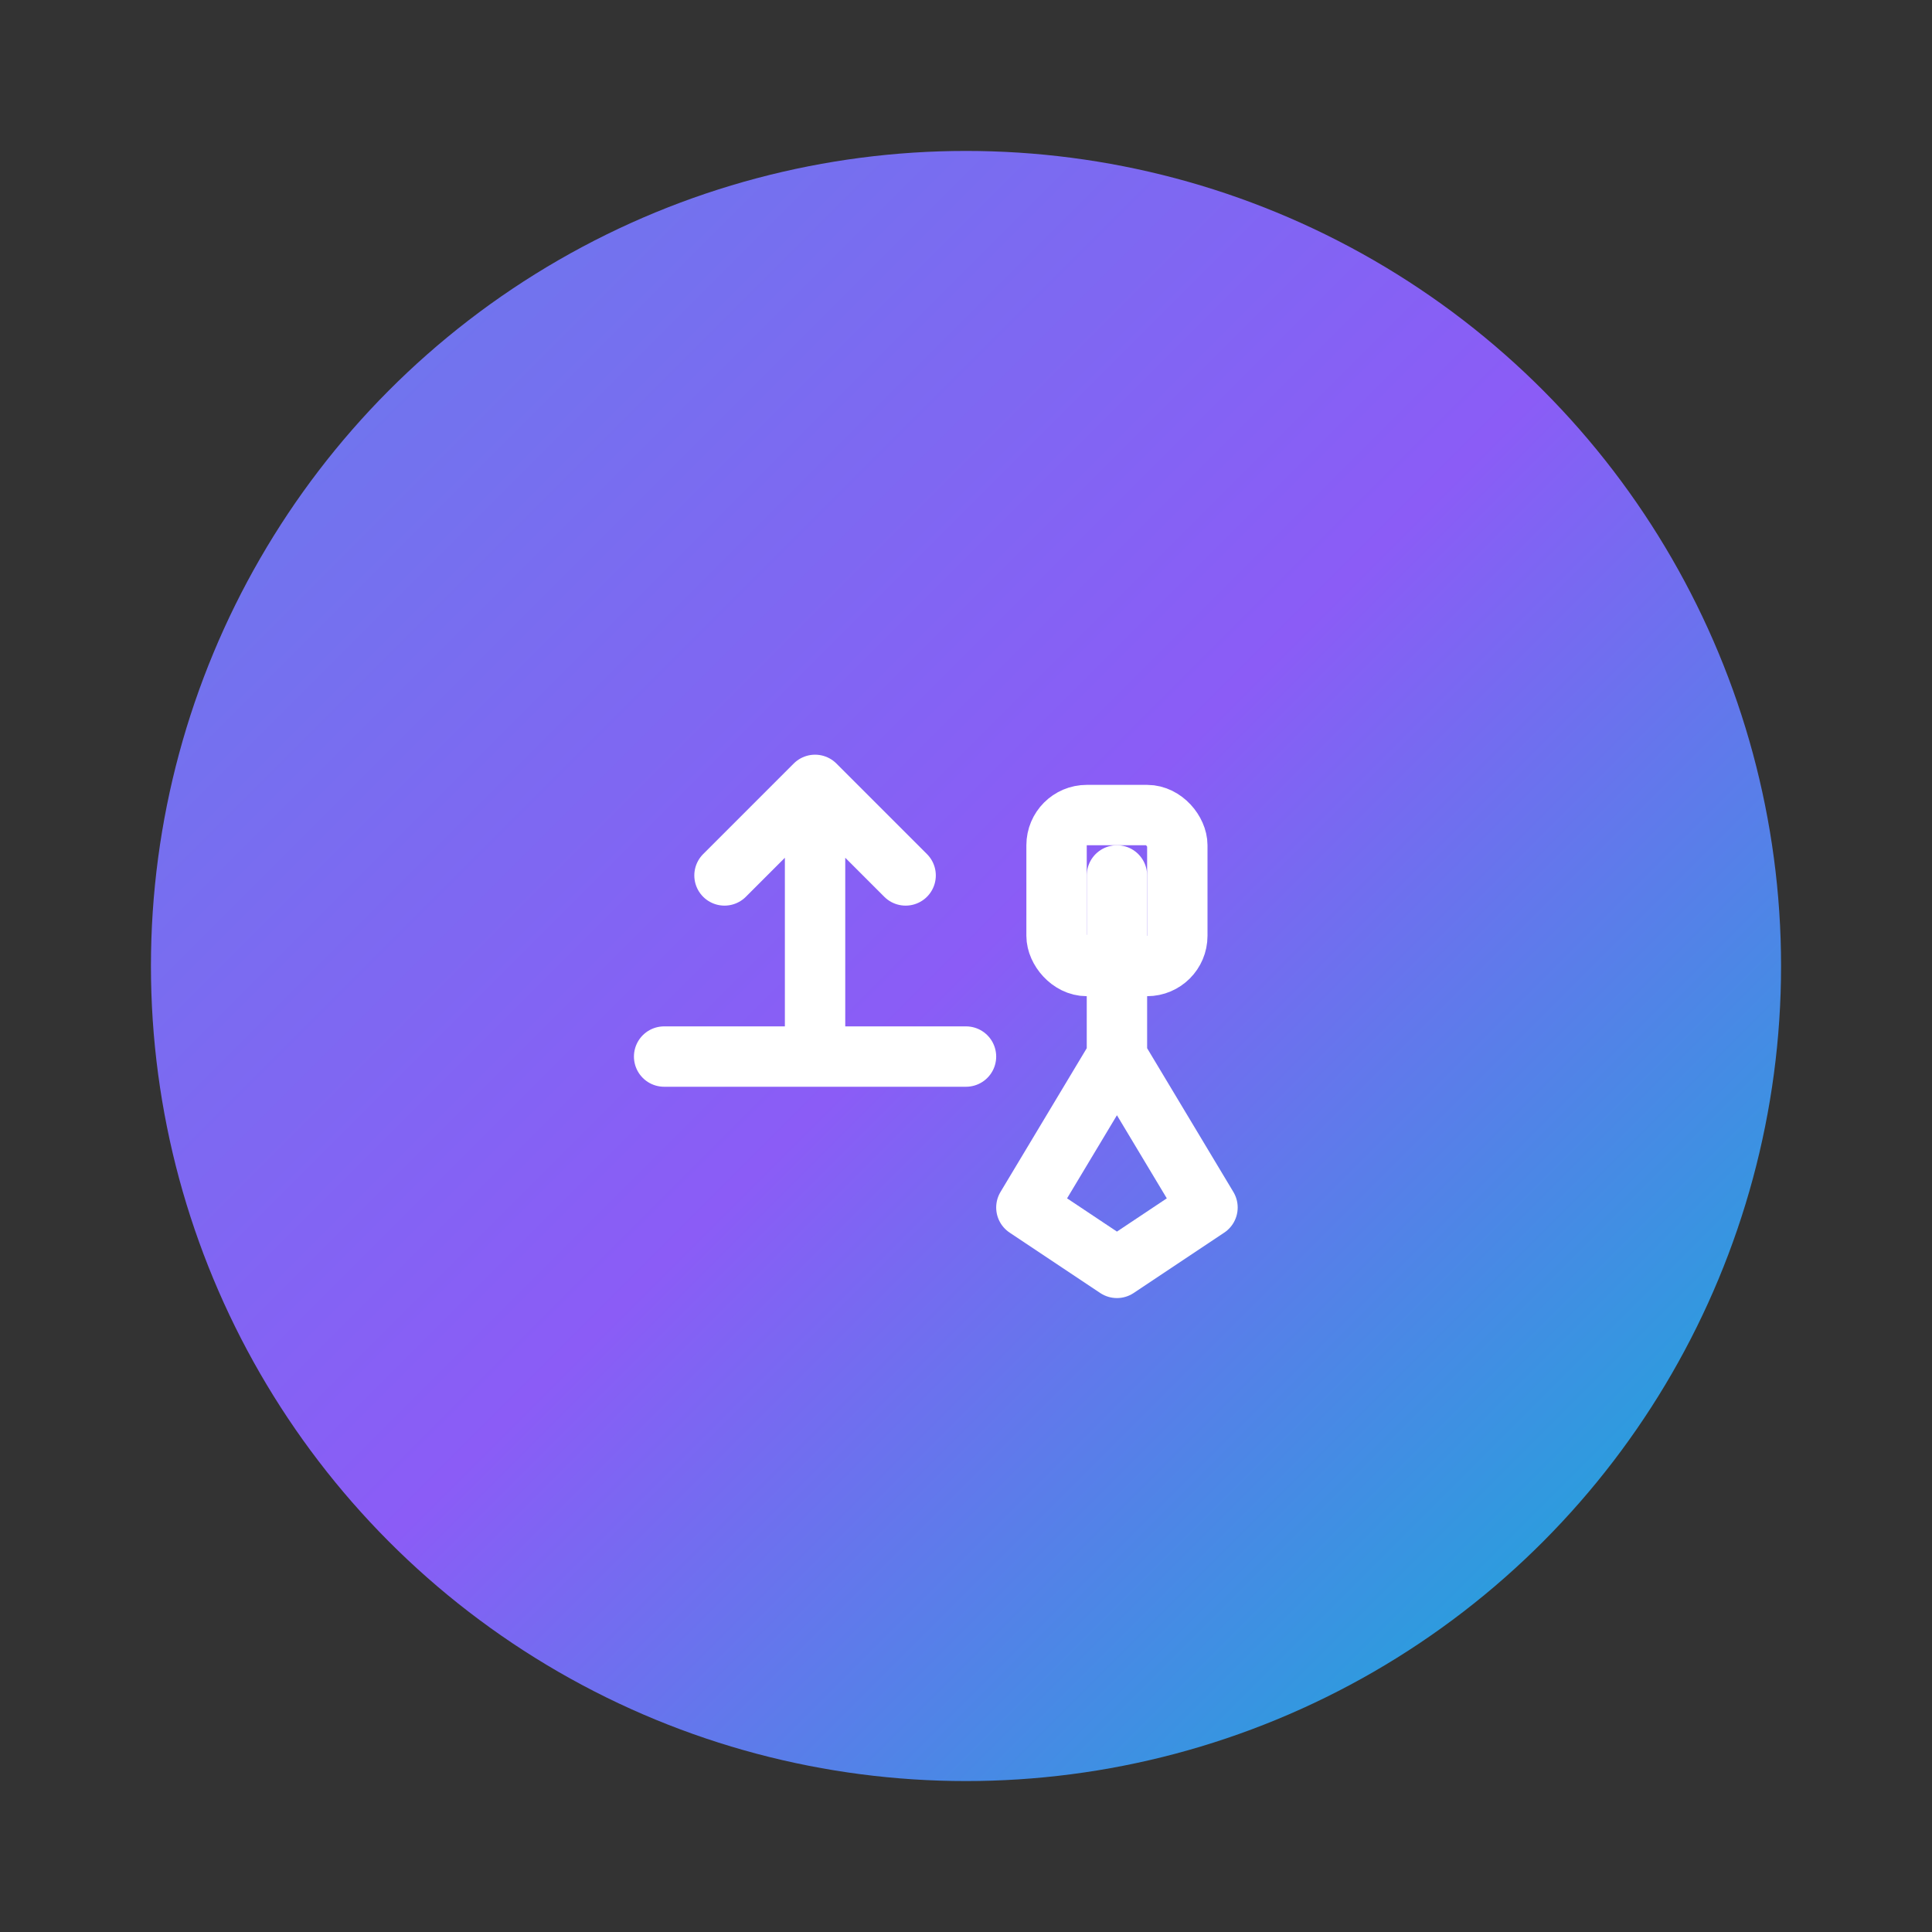
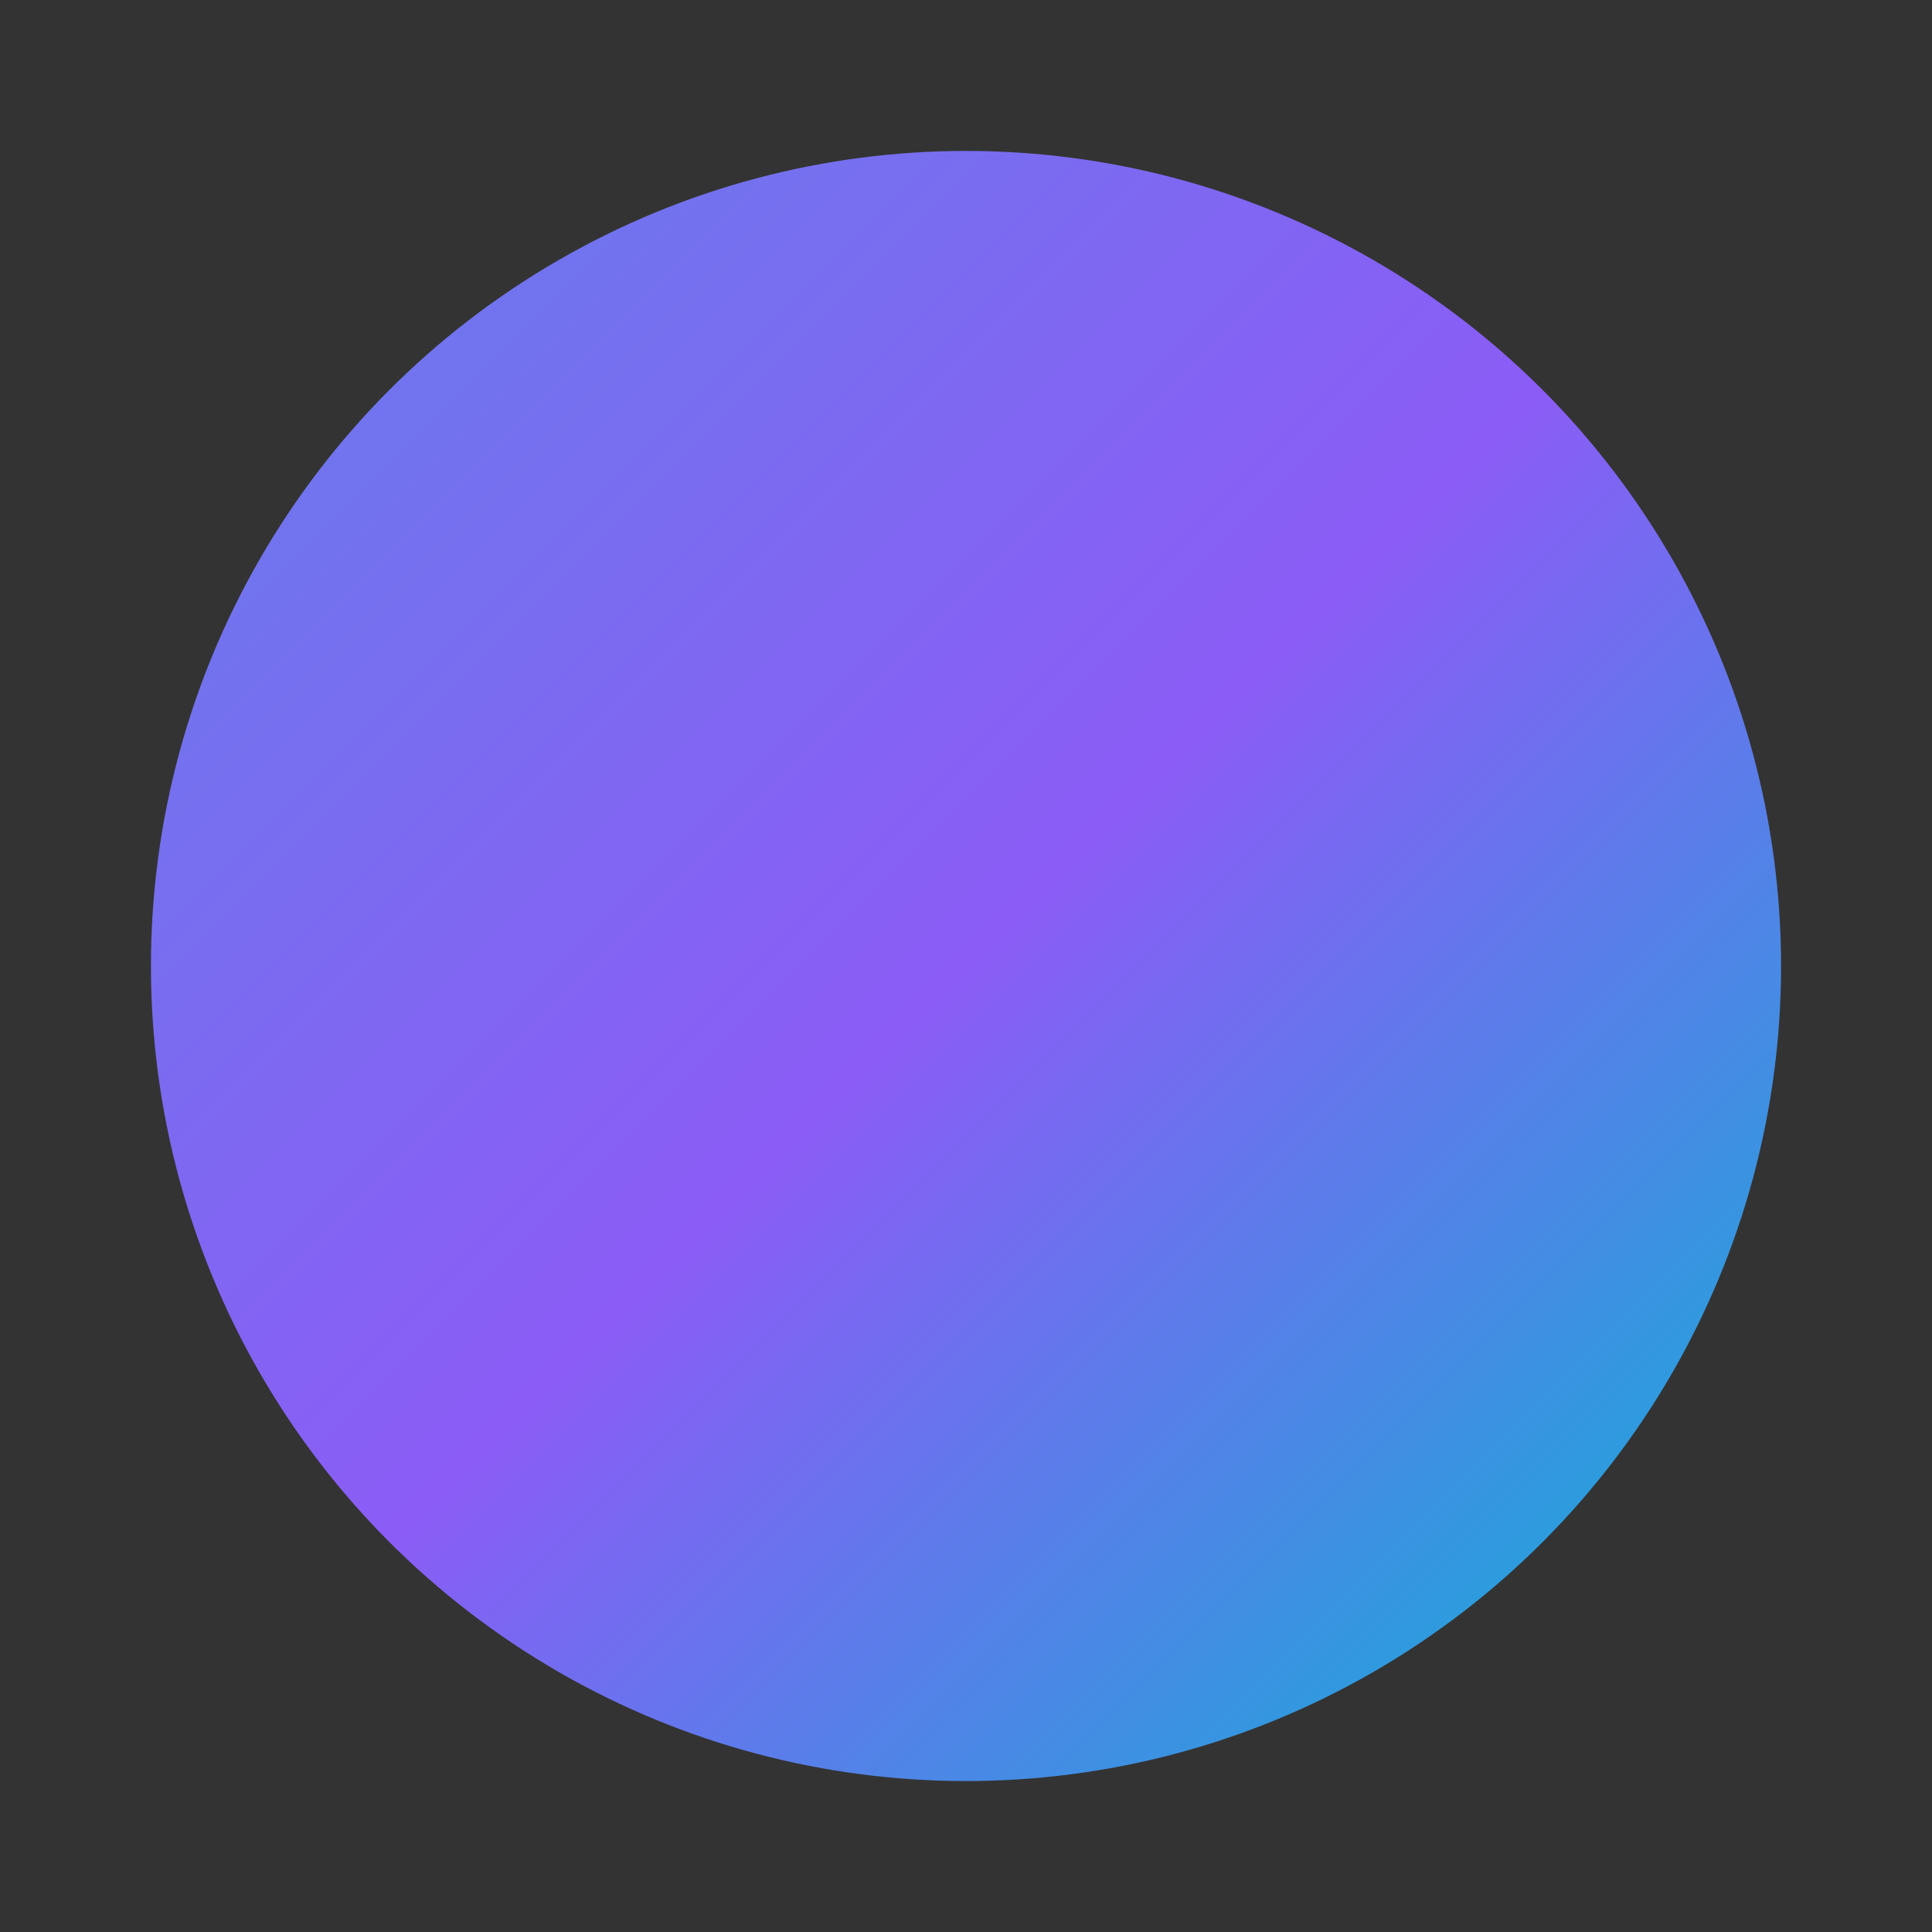
<svg xmlns="http://www.w3.org/2000/svg" width="64" height="64" viewBox="0 0 64 64" fill="none">
  <rect x="0" y="0" width="64" height="64" fill="#333333" stroke="none" />
  <circle cx="32" cy="32" r="27" fill="url(#bg)" />
  <g>
-     <path d="M24 29L27 26M27 26L30 29M27 26V35M22 35H32" stroke="white" stroke-width="2" stroke-linecap="round" stroke-linejoin="round" />
-   </g>
+     </g>
  <g>
-     <path d="M37 29V35M37 35L34 40L37 42L40 40L37 35Z" stroke="white" stroke-width="2" stroke-linecap="round" stroke-linejoin="round" />
-     <rect x="35" y="27" width="4" height="5" rx="1" stroke="white" stroke-width="2" fill="none" />
-   </g>
+     </g>
  <defs>
    <linearGradient id="bg" x1="0%" y1="0%" x2="100%" y2="100%">
      <stop offset="0%" stop-color="#667eea" />
      <stop offset="50%" stop-color="#8b5cf6" />
      <stop offset="100%" stop-color="#06b6d4" />
    </linearGradient>
  </defs>
</svg>